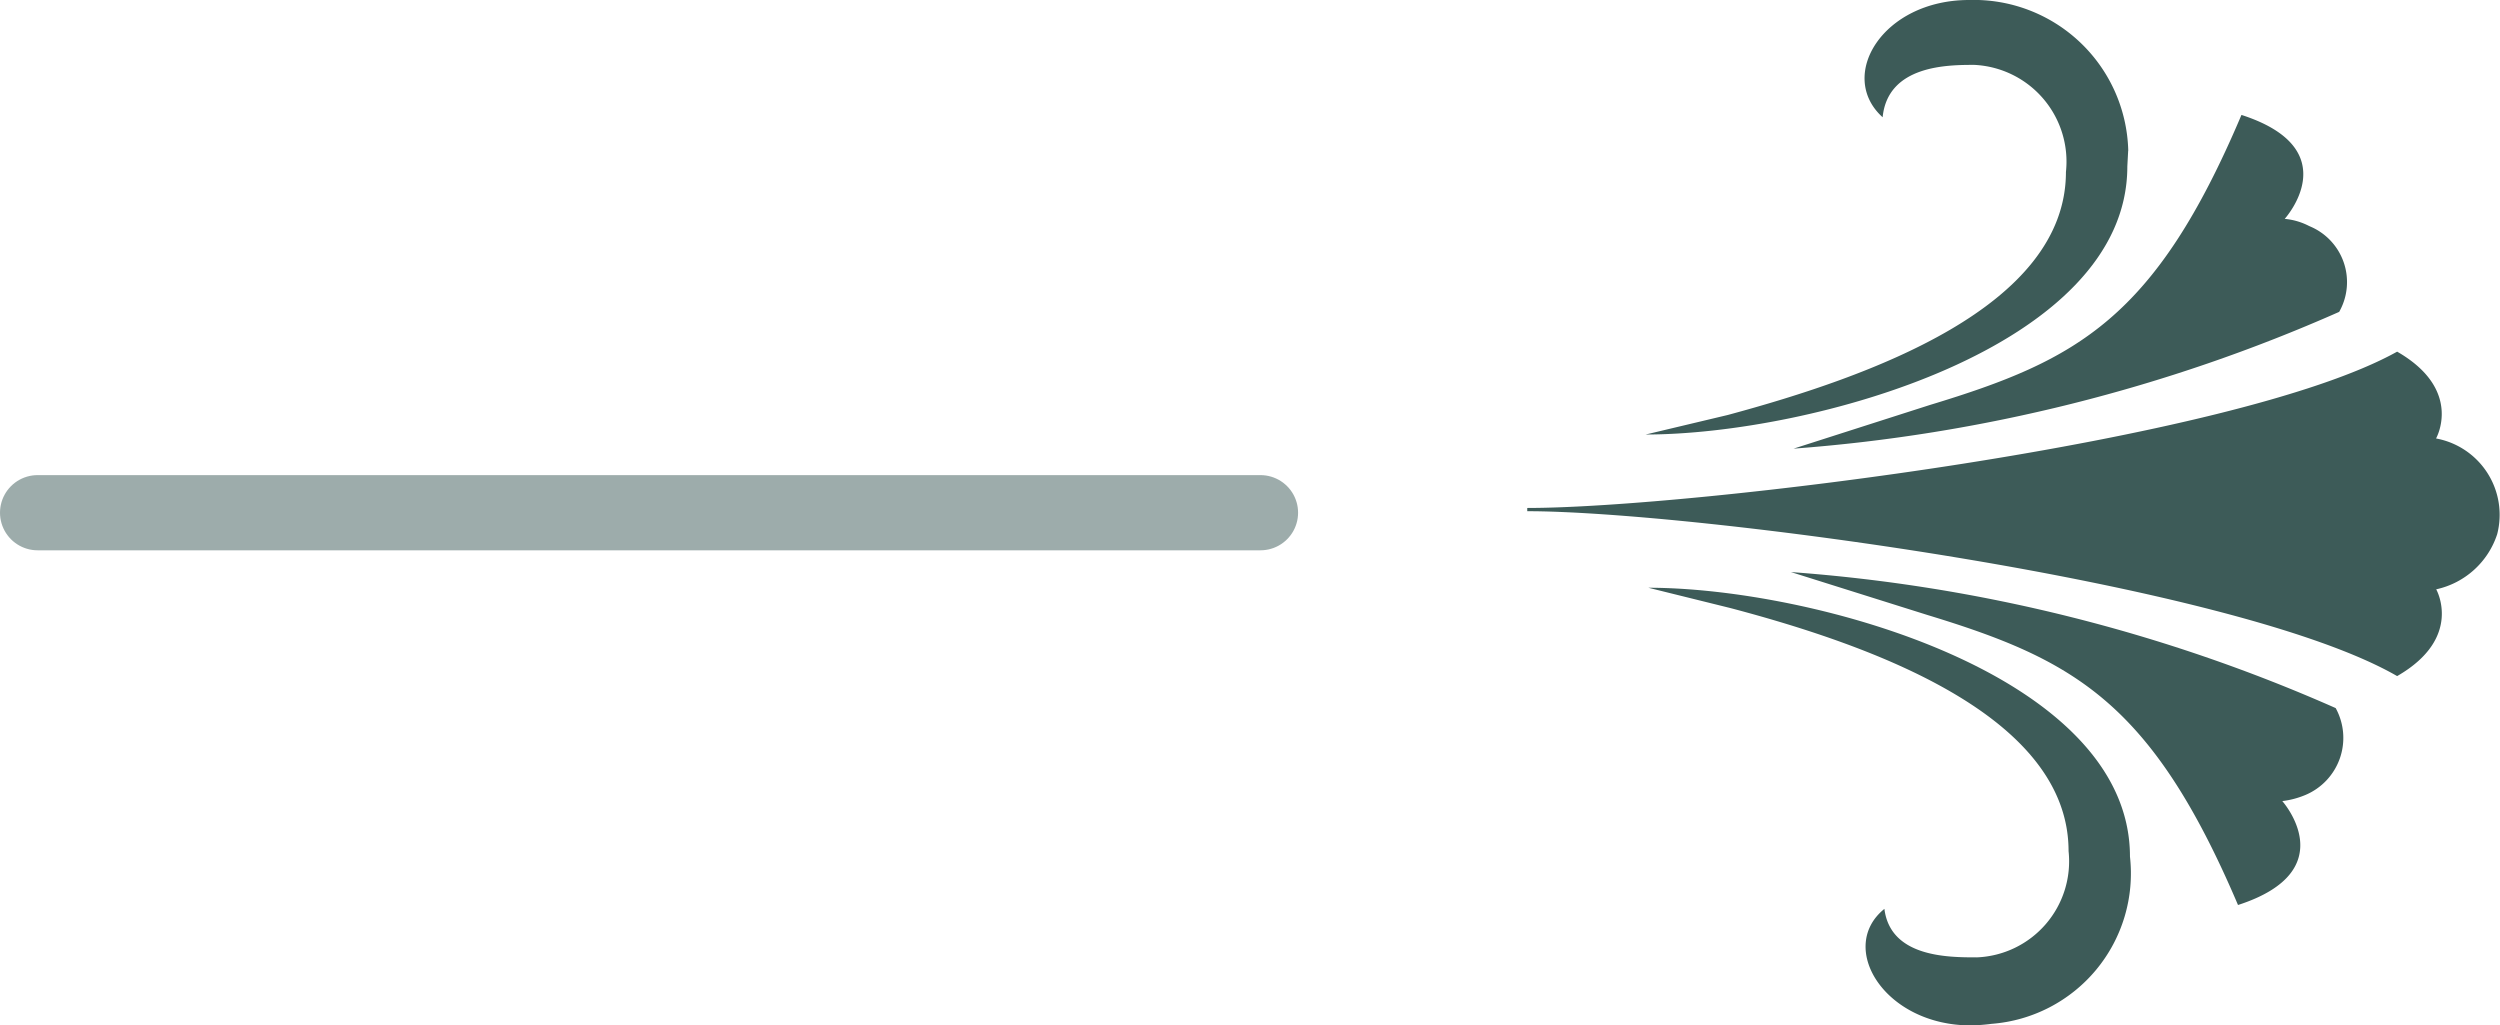
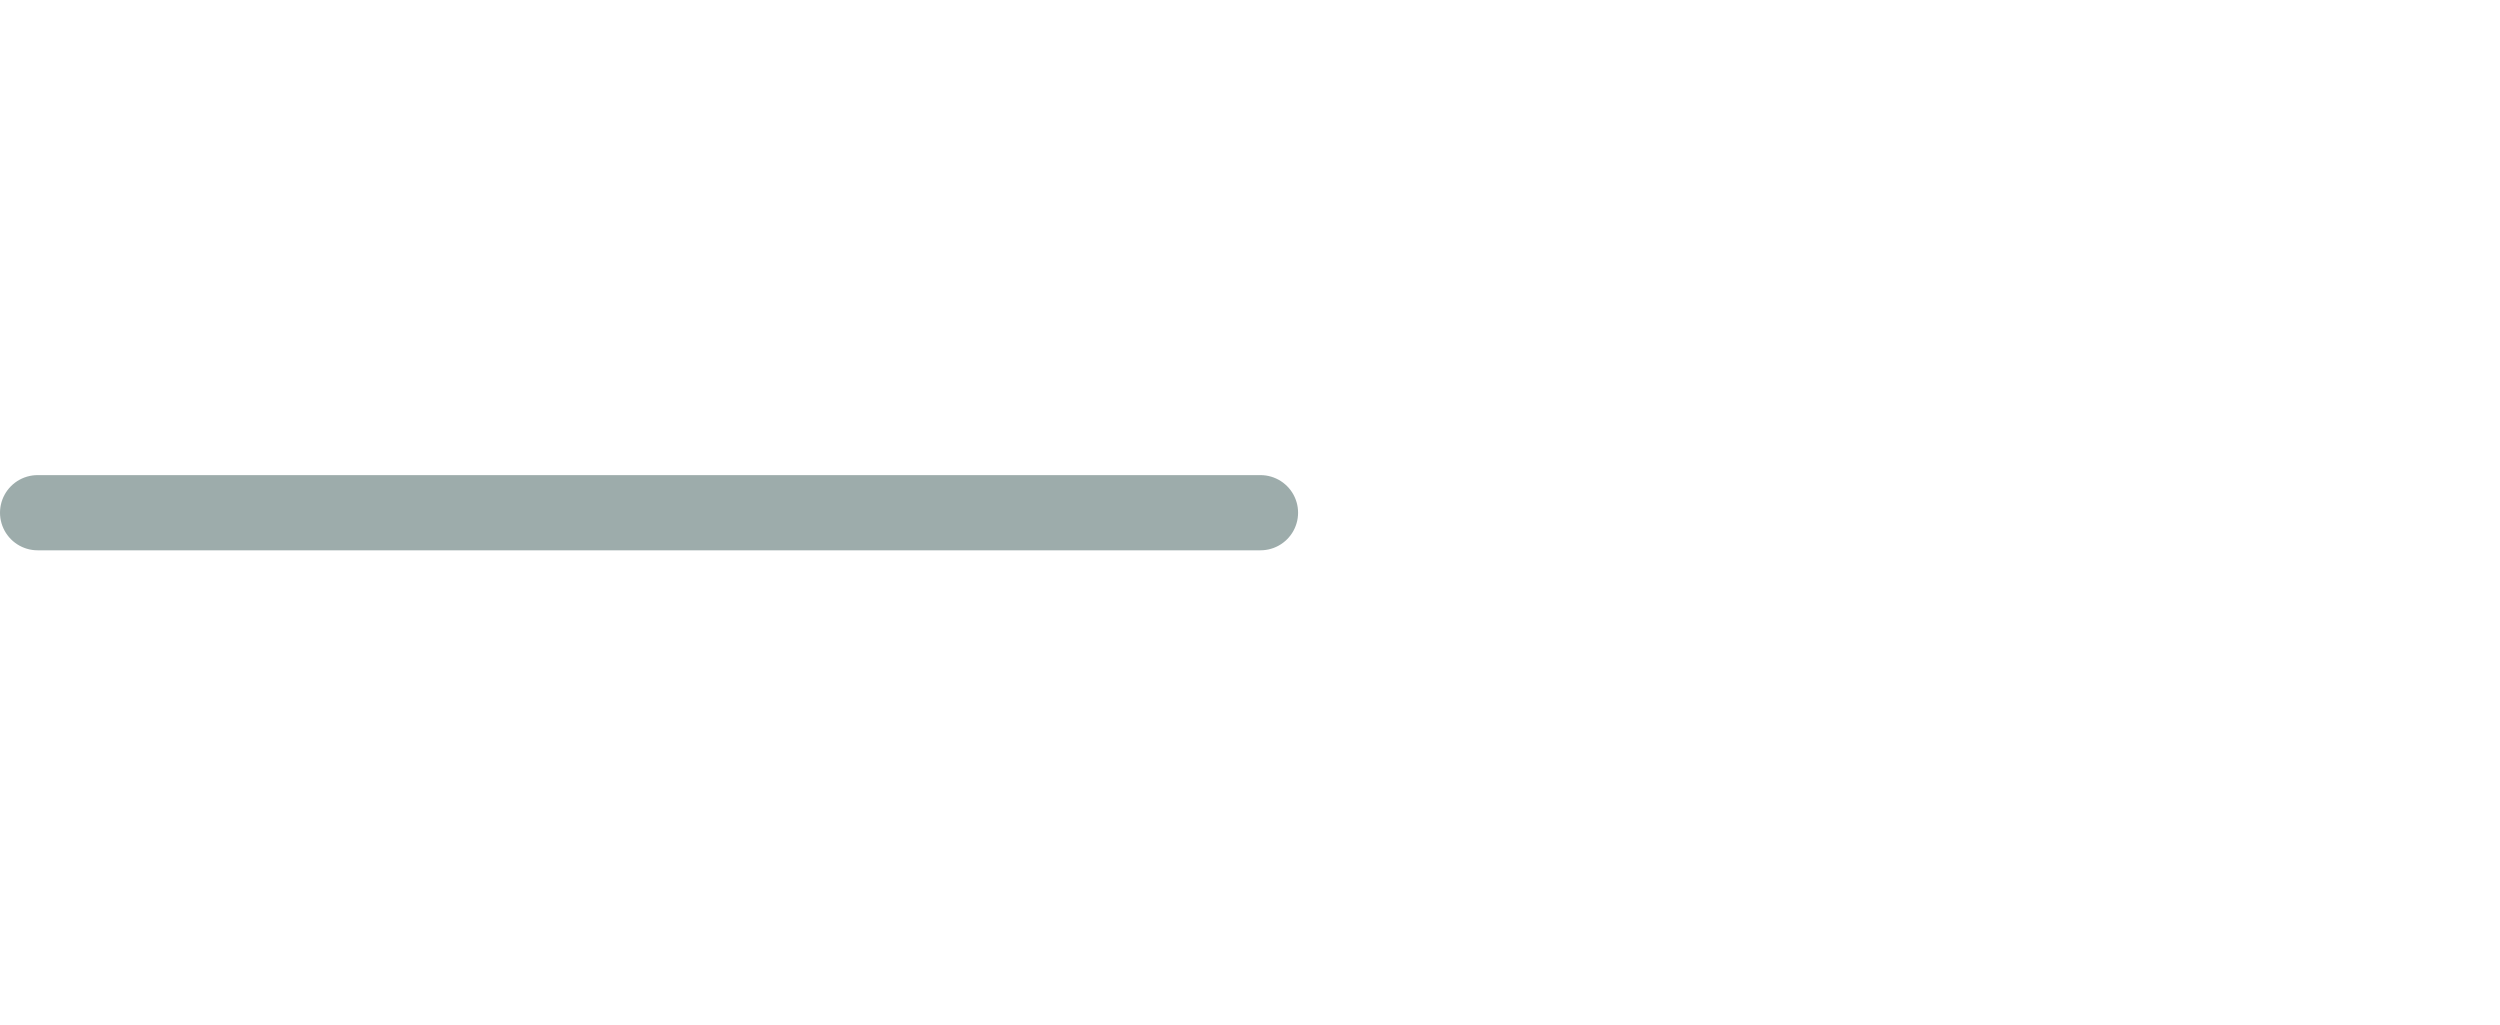
<svg xmlns="http://www.w3.org/2000/svg" width="66.5" height="27.276" viewBox="0 0 66.5 27.276">
  <g id="scroll_element_r" data-name="scroll element r" transform="translate(66.5 27.276) rotate(180)">
    <g id="scroll_element_r-2" data-name="scroll element r" transform="translate(114.971) rotate(90)">
-       <path id="Path_40" data-name="Path 40" d="M3.1,6.279C1.81,6.44,1.81,7.981,1.81,8.74a2.557,2.557,0,0,0,2.827,2.438c3.6,0,5.468-5.221,6.464-8.993L11.642,0c0,4.347-2.309,12.811-7.151,12.811A4.012,4.012,0,0,1,.042,9.131,4.98,4.98,0,0,1,0,8.579H0c0-2.3,2.078-3.565,3.1-2.3" transform="translate(0 92.317)" fill="#3d5b58" />
-       <path id="Path_41" data-name="Path 41" d="M7.545,12.833l-.415-.022C2.286,12.811,0,4.346,0,0L.52,2.185c1.019,3.772,2.869,8.993,6.464,8.993A2.576,2.576,0,0,0,9.832,8.74c0-.69,0-2.3-1.393-2.438,1.1-1.219,3.119,0,3.119,2.3a4.111,4.111,0,0,1-3.989,4.233H7.545" transform="translate(15.718 92.247)" fill="#3d5b58" />
-       <path id="Path_42" data-name="Path 42" d="M1.164,3.634c1.185,3.91,2.287,5.981,7.713,8.28-.915,2.829-2.765,1.15-2.765,1.15a1.76,1.76,0,0,1-.187.644l-.012.026a1.607,1.607,0,0,1-2.275.779A43.957,43.957,0,0,1,0,0Z" transform="translate(15.342 96.18)" fill="#3d5b58" />
-       <path id="Path_43" data-name="Path 43" d="M7.713,3.635,8.856,0A43.649,43.649,0,0,1,5.238,14.49a1.647,1.647,0,0,1-2.309-.8,2.291,2.291,0,0,1-.165-.62S.915,14.721,0,11.892c5.405-2.3,6.528-4.37,7.713-8.257" transform="translate(3.203 96.11)" fill="#3d5b58" />
-       <path id="Path_44" data-name="Path 44" d="M4.472,0c0,4.347,1.748,18.815,4.158,23.139-1.019,1.771-2.309,1.035-2.309,1.035A2.065,2.065,0,0,1,3.774,25.8a2.2,2.2,0,0,1-1.466-1.622S1.02,24.91,0,23.139C2.495,18.815,4.386,4.348,4.386,0Z" transform="translate(9.292 89.096)" fill="#3d5b58" />
      <line id="Line_5" data-name="Line 5" y1="32.529" transform="translate(13.638 49.471)" fill="none" stroke="#3d5b58" stroke-linecap="round" stroke-width="2" opacity="0.5" />
    </g>
  </g>
</svg>